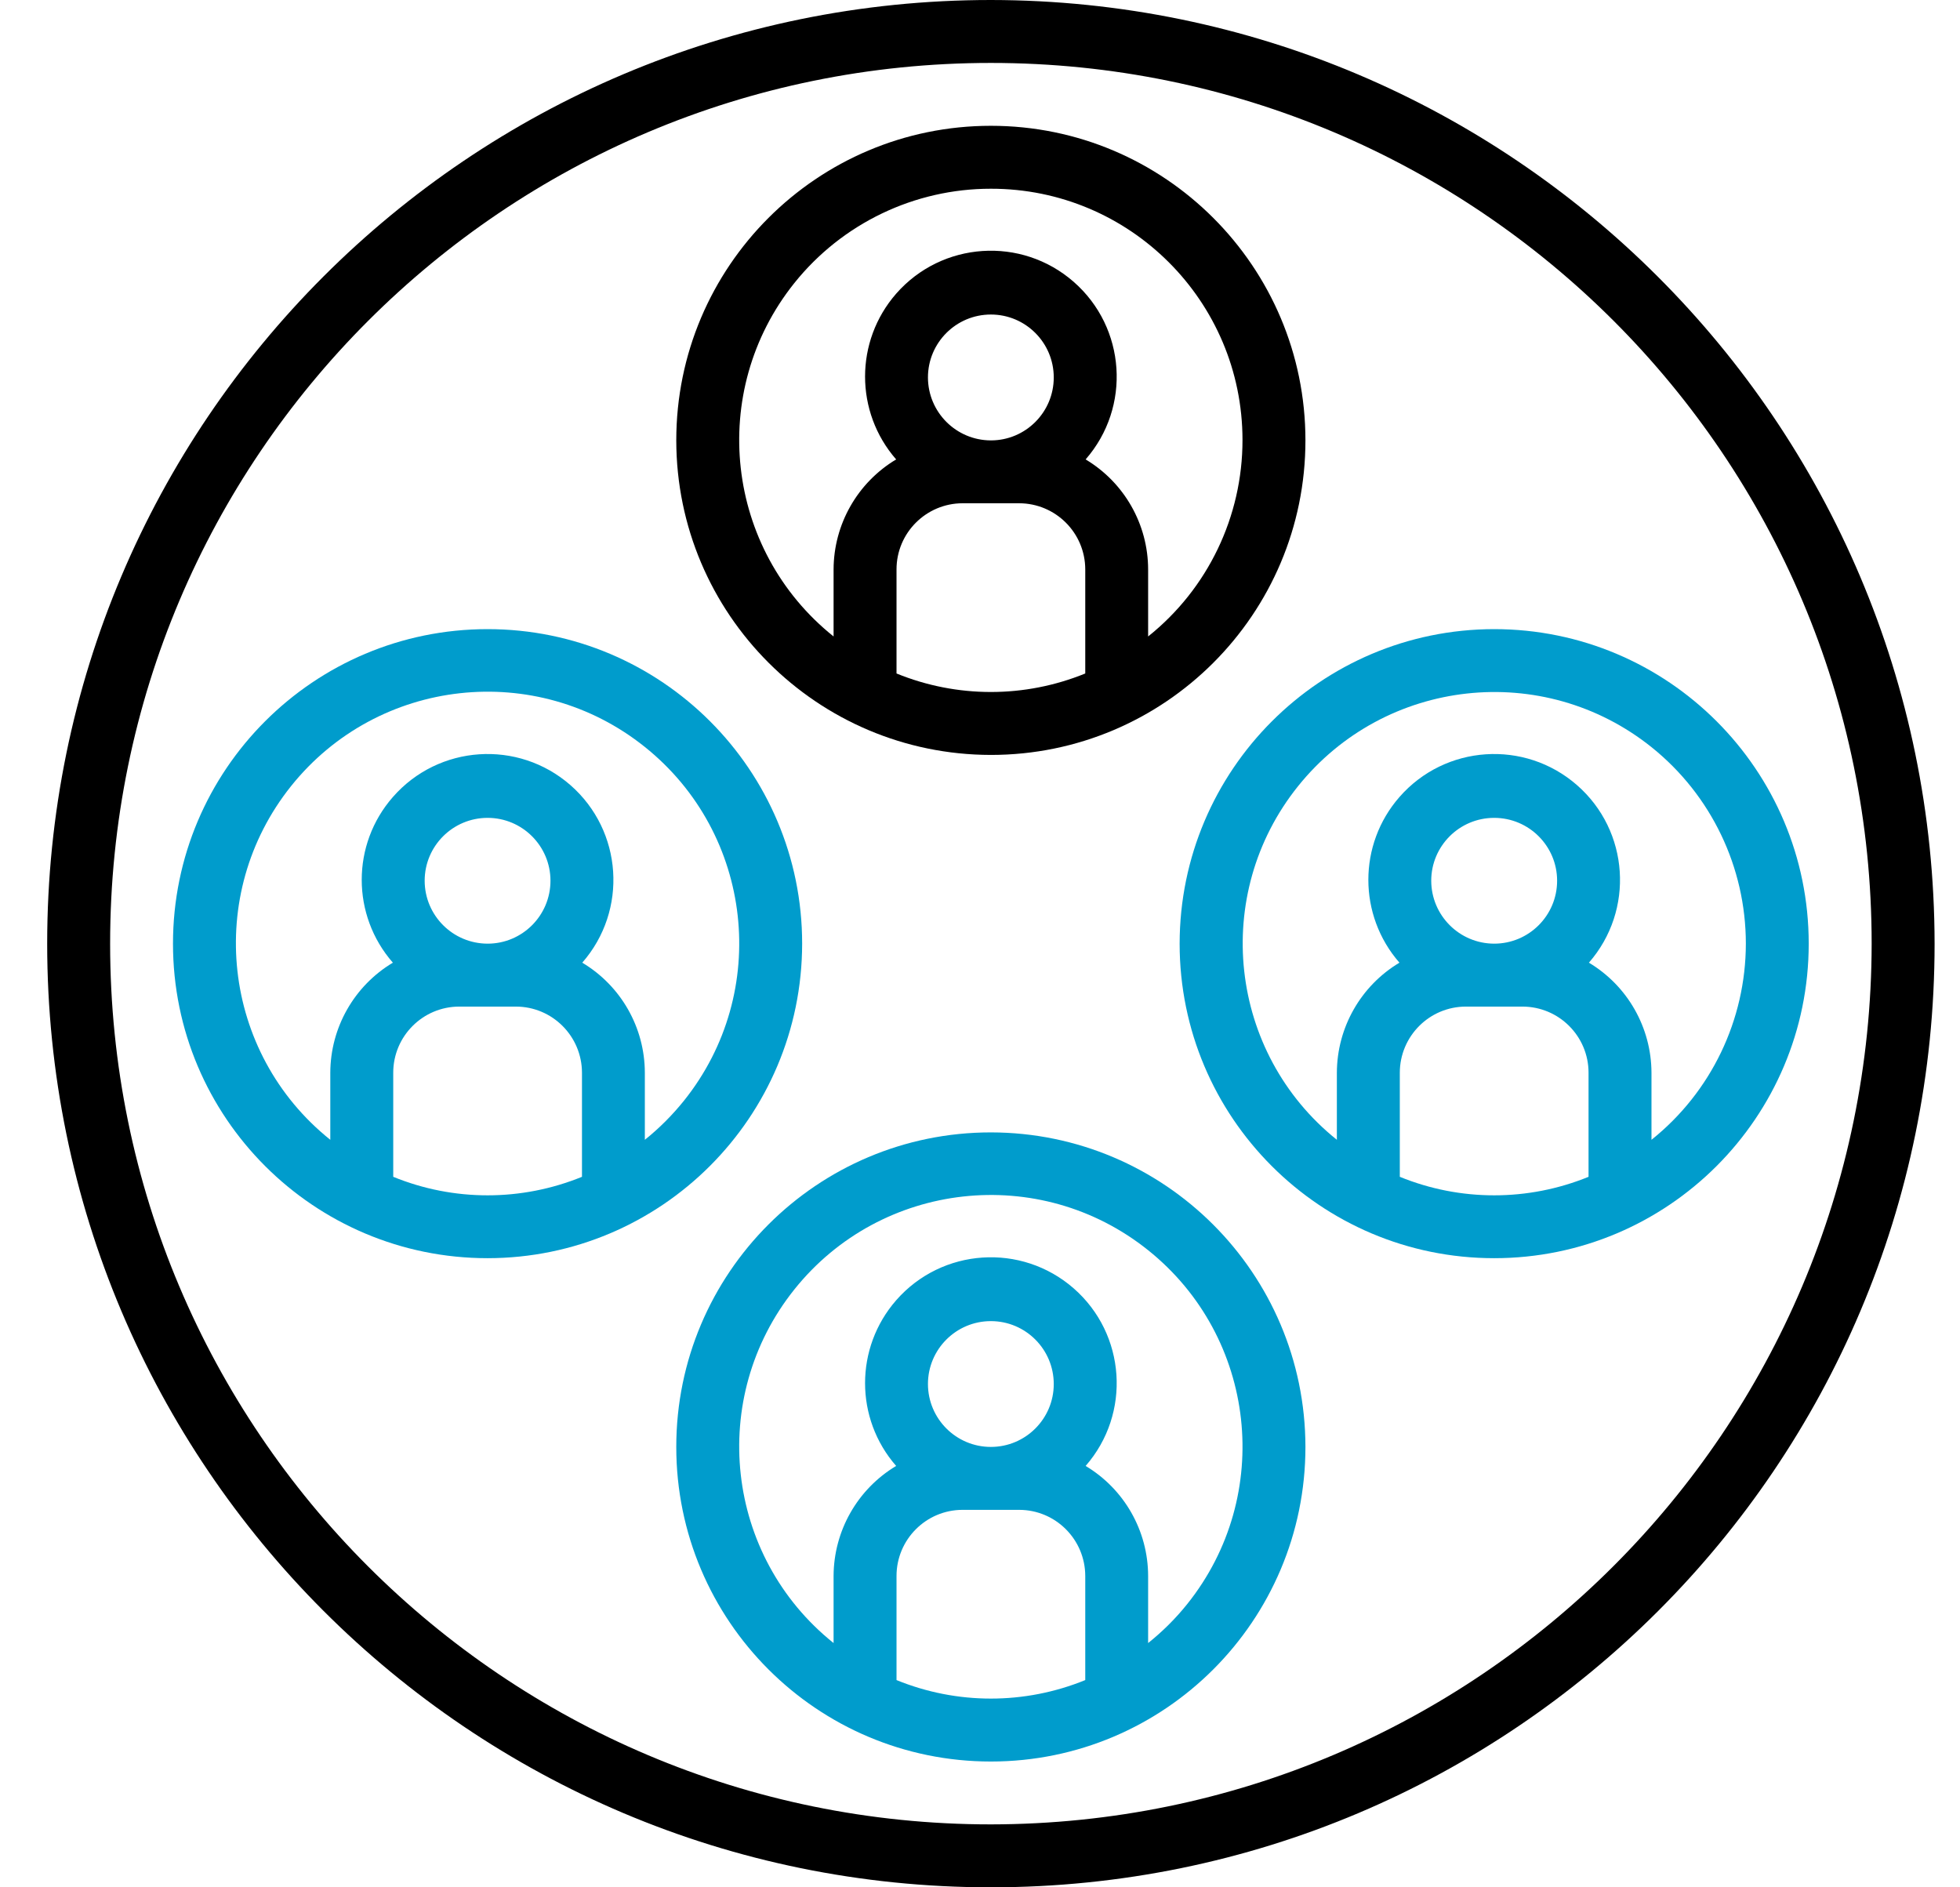
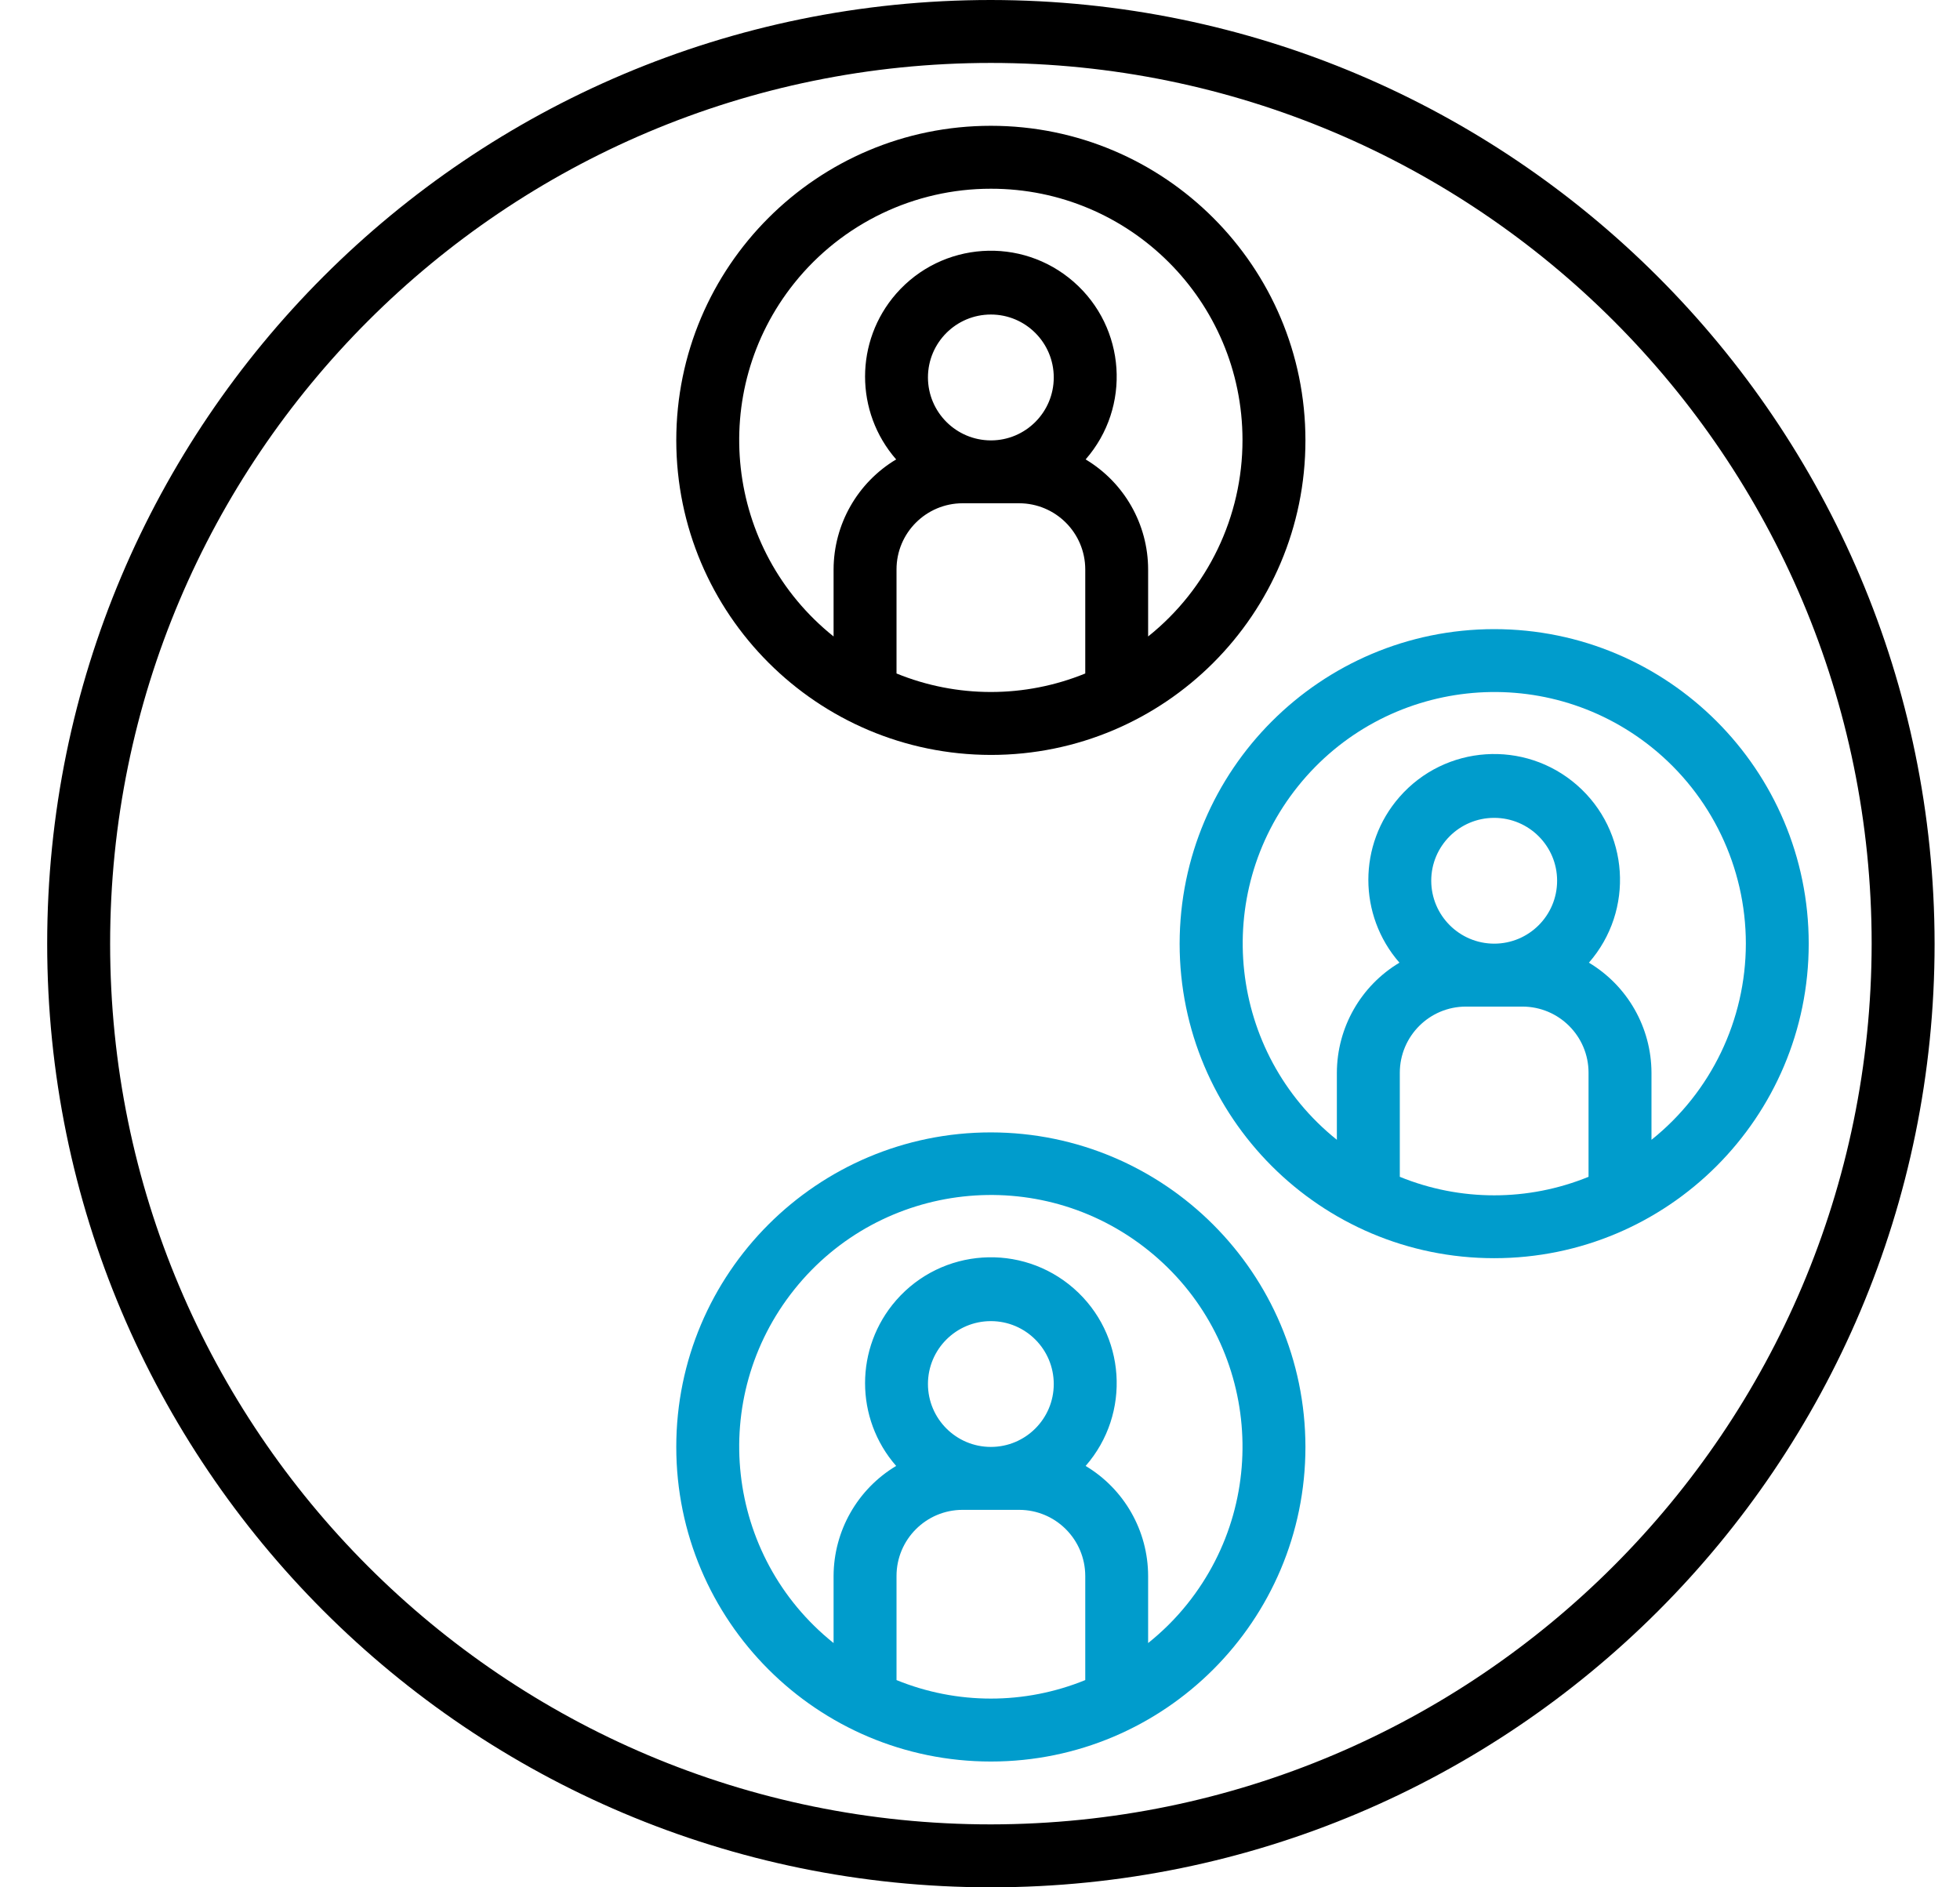
<svg xmlns="http://www.w3.org/2000/svg" width="27" height="26" viewBox="0 0 27 26" fill="none">
  <g clip-path="url(#clip0)">
    <path d="M13.65 0C6.47 0 0.65 5.82 0.65 13C0.65 20.18 6.47 26 13.65 26C20.83 26 26.65 20.18 26.65 13C26.642 5.824 20.826 0.008 13.65 0ZM13.65 25.133C6.949 25.133 1.517 19.701 1.517 13C1.517 6.299 6.949 0.867 13.65 0.867C20.351 0.867 25.783 6.299 25.783 13C25.776 19.698 20.348 25.126 13.65 25.133Z" fill="black" />
    <path d="M13.65 1.733C11.257 1.733 9.316 3.673 9.316 6.067C9.319 8.459 11.258 10.397 13.65 10.4C16.043 10.4 17.983 8.46 17.983 6.067C17.983 3.673 16.043 1.733 13.65 1.733ZM14.95 9.278C14.117 9.618 13.183 9.618 12.35 9.278V7.844C12.35 7.341 12.758 6.934 13.26 6.933H14.039C14.542 6.934 14.949 7.341 14.95 7.844V9.278ZM12.783 5.2C12.783 4.721 13.171 4.333 13.65 4.333C14.128 4.333 14.516 4.721 14.516 5.2C14.516 5.679 14.128 6.067 13.65 6.067C13.171 6.066 12.784 5.678 12.783 5.2ZM15.816 8.768V7.844C15.815 7.223 15.488 6.648 14.955 6.329C15.585 5.608 15.511 4.513 14.791 3.883C14.07 3.252 12.975 3.326 12.345 4.046C11.774 4.7 11.774 5.675 12.345 6.329C11.812 6.648 11.485 7.223 11.483 7.844V8.768C9.989 7.573 9.747 5.394 10.942 3.9C11.6 3.078 12.597 2.599 13.65 2.6C15.563 2.598 17.115 4.148 17.116 6.061C17.117 7.114 16.639 8.111 15.816 8.768Z" fill="black" />
    <path d="M13.65 15.6C11.257 15.6 9.316 17.54 9.316 19.933C9.316 22.327 11.257 24.267 13.65 24.267C16.043 24.267 17.983 22.327 17.983 19.933C17.98 17.541 16.042 15.603 13.65 15.6ZM14.95 23.145C14.117 23.485 13.183 23.485 12.35 23.145V21.711C12.35 21.208 12.758 20.8 13.26 20.8H14.039C14.542 20.8 14.949 21.208 14.95 21.711V23.145ZM12.783 19.067C12.783 18.588 13.171 18.2 13.65 18.2C14.128 18.2 14.516 18.588 14.516 19.067C14.516 19.545 14.128 19.933 13.65 19.933C13.171 19.933 12.784 19.545 12.783 19.067ZM16.356 22.096C16.197 22.295 16.015 22.476 15.816 22.635V21.711C15.815 21.089 15.488 20.514 14.955 20.195C15.585 19.474 15.511 18.379 14.791 17.749C14.07 17.119 12.975 17.192 12.345 17.913C11.774 18.567 11.774 19.542 12.345 20.195C11.812 20.514 11.485 21.09 11.483 21.711V22.635C9.988 21.439 9.747 19.257 10.944 17.762C12.14 16.268 14.322 16.026 15.816 17.223C17.311 18.419 17.552 20.601 16.356 22.096Z" fill="#009CCC" />
    <path d="M20.583 8.667C18.191 8.669 16.253 10.608 16.25 13C16.25 15.393 18.19 17.333 20.583 17.333C22.976 17.333 24.916 15.393 24.916 13C24.916 10.607 22.976 8.667 20.583 8.667ZM21.883 16.212C21.05 16.552 20.116 16.552 19.283 16.212V14.778C19.284 14.275 19.691 13.867 20.194 13.867H20.972C21.475 13.867 21.883 14.275 21.883 14.778V16.212H21.883ZM19.716 12.133C19.716 11.655 20.104 11.267 20.583 11.267C21.062 11.267 21.45 11.655 21.45 12.133C21.45 12.612 21.062 13 20.583 13C20.105 12.999 19.717 12.612 19.716 12.133ZM22.75 15.702V14.778C22.748 14.156 22.421 13.581 21.888 13.262C22.518 12.541 22.445 11.446 21.724 10.816C21.003 10.186 19.908 10.259 19.278 10.98C18.707 11.633 18.707 12.608 19.278 13.262C18.745 13.581 18.418 14.156 18.416 14.778V15.702C16.923 14.505 16.684 12.323 17.881 10.831C19.079 9.338 21.26 9.098 22.753 10.295C23.573 10.953 24.05 11.948 24.05 13C24.049 14.051 23.571 15.046 22.75 15.702Z" fill="#009CCC" />
-     <path d="M6.717 8.667C4.323 8.667 2.383 10.607 2.383 13C2.383 15.393 4.323 17.333 6.717 17.333C9.109 17.331 11.047 15.392 11.05 13C11.05 10.607 9.11 8.667 6.717 8.667ZM8.017 16.212C7.183 16.552 6.25 16.552 5.417 16.212V14.778C5.417 14.275 5.825 13.867 6.327 13.867H7.106C7.609 13.867 8.016 14.275 8.017 14.778V16.212H8.017ZM5.85 12.133C5.85 11.655 6.238 11.267 6.717 11.267C7.195 11.267 7.583 11.655 7.583 12.133C7.583 12.612 7.195 13 6.717 13C6.238 12.999 5.851 12.612 5.85 12.133ZM9.423 15.162C9.263 15.361 9.082 15.543 8.883 15.702V14.778C8.882 14.156 8.555 13.581 8.021 13.262C8.652 12.541 8.578 11.446 7.858 10.816C7.137 10.186 6.042 10.259 5.412 10.98C4.84 11.633 4.84 12.608 5.412 13.262C4.879 13.581 4.552 14.156 4.55 14.778V15.702C3.055 14.505 2.814 12.324 4.01 10.829C5.207 9.334 7.389 9.093 8.883 10.29C10.378 11.486 10.619 13.668 9.423 15.162Z" fill="#009CCC" />
  </g>
  <defs>
    <clipPath id="clip0">
      <rect width="26" height="26" fill="white" transform="translate(0.65)" />
    </clipPath>
  </defs>
</svg>